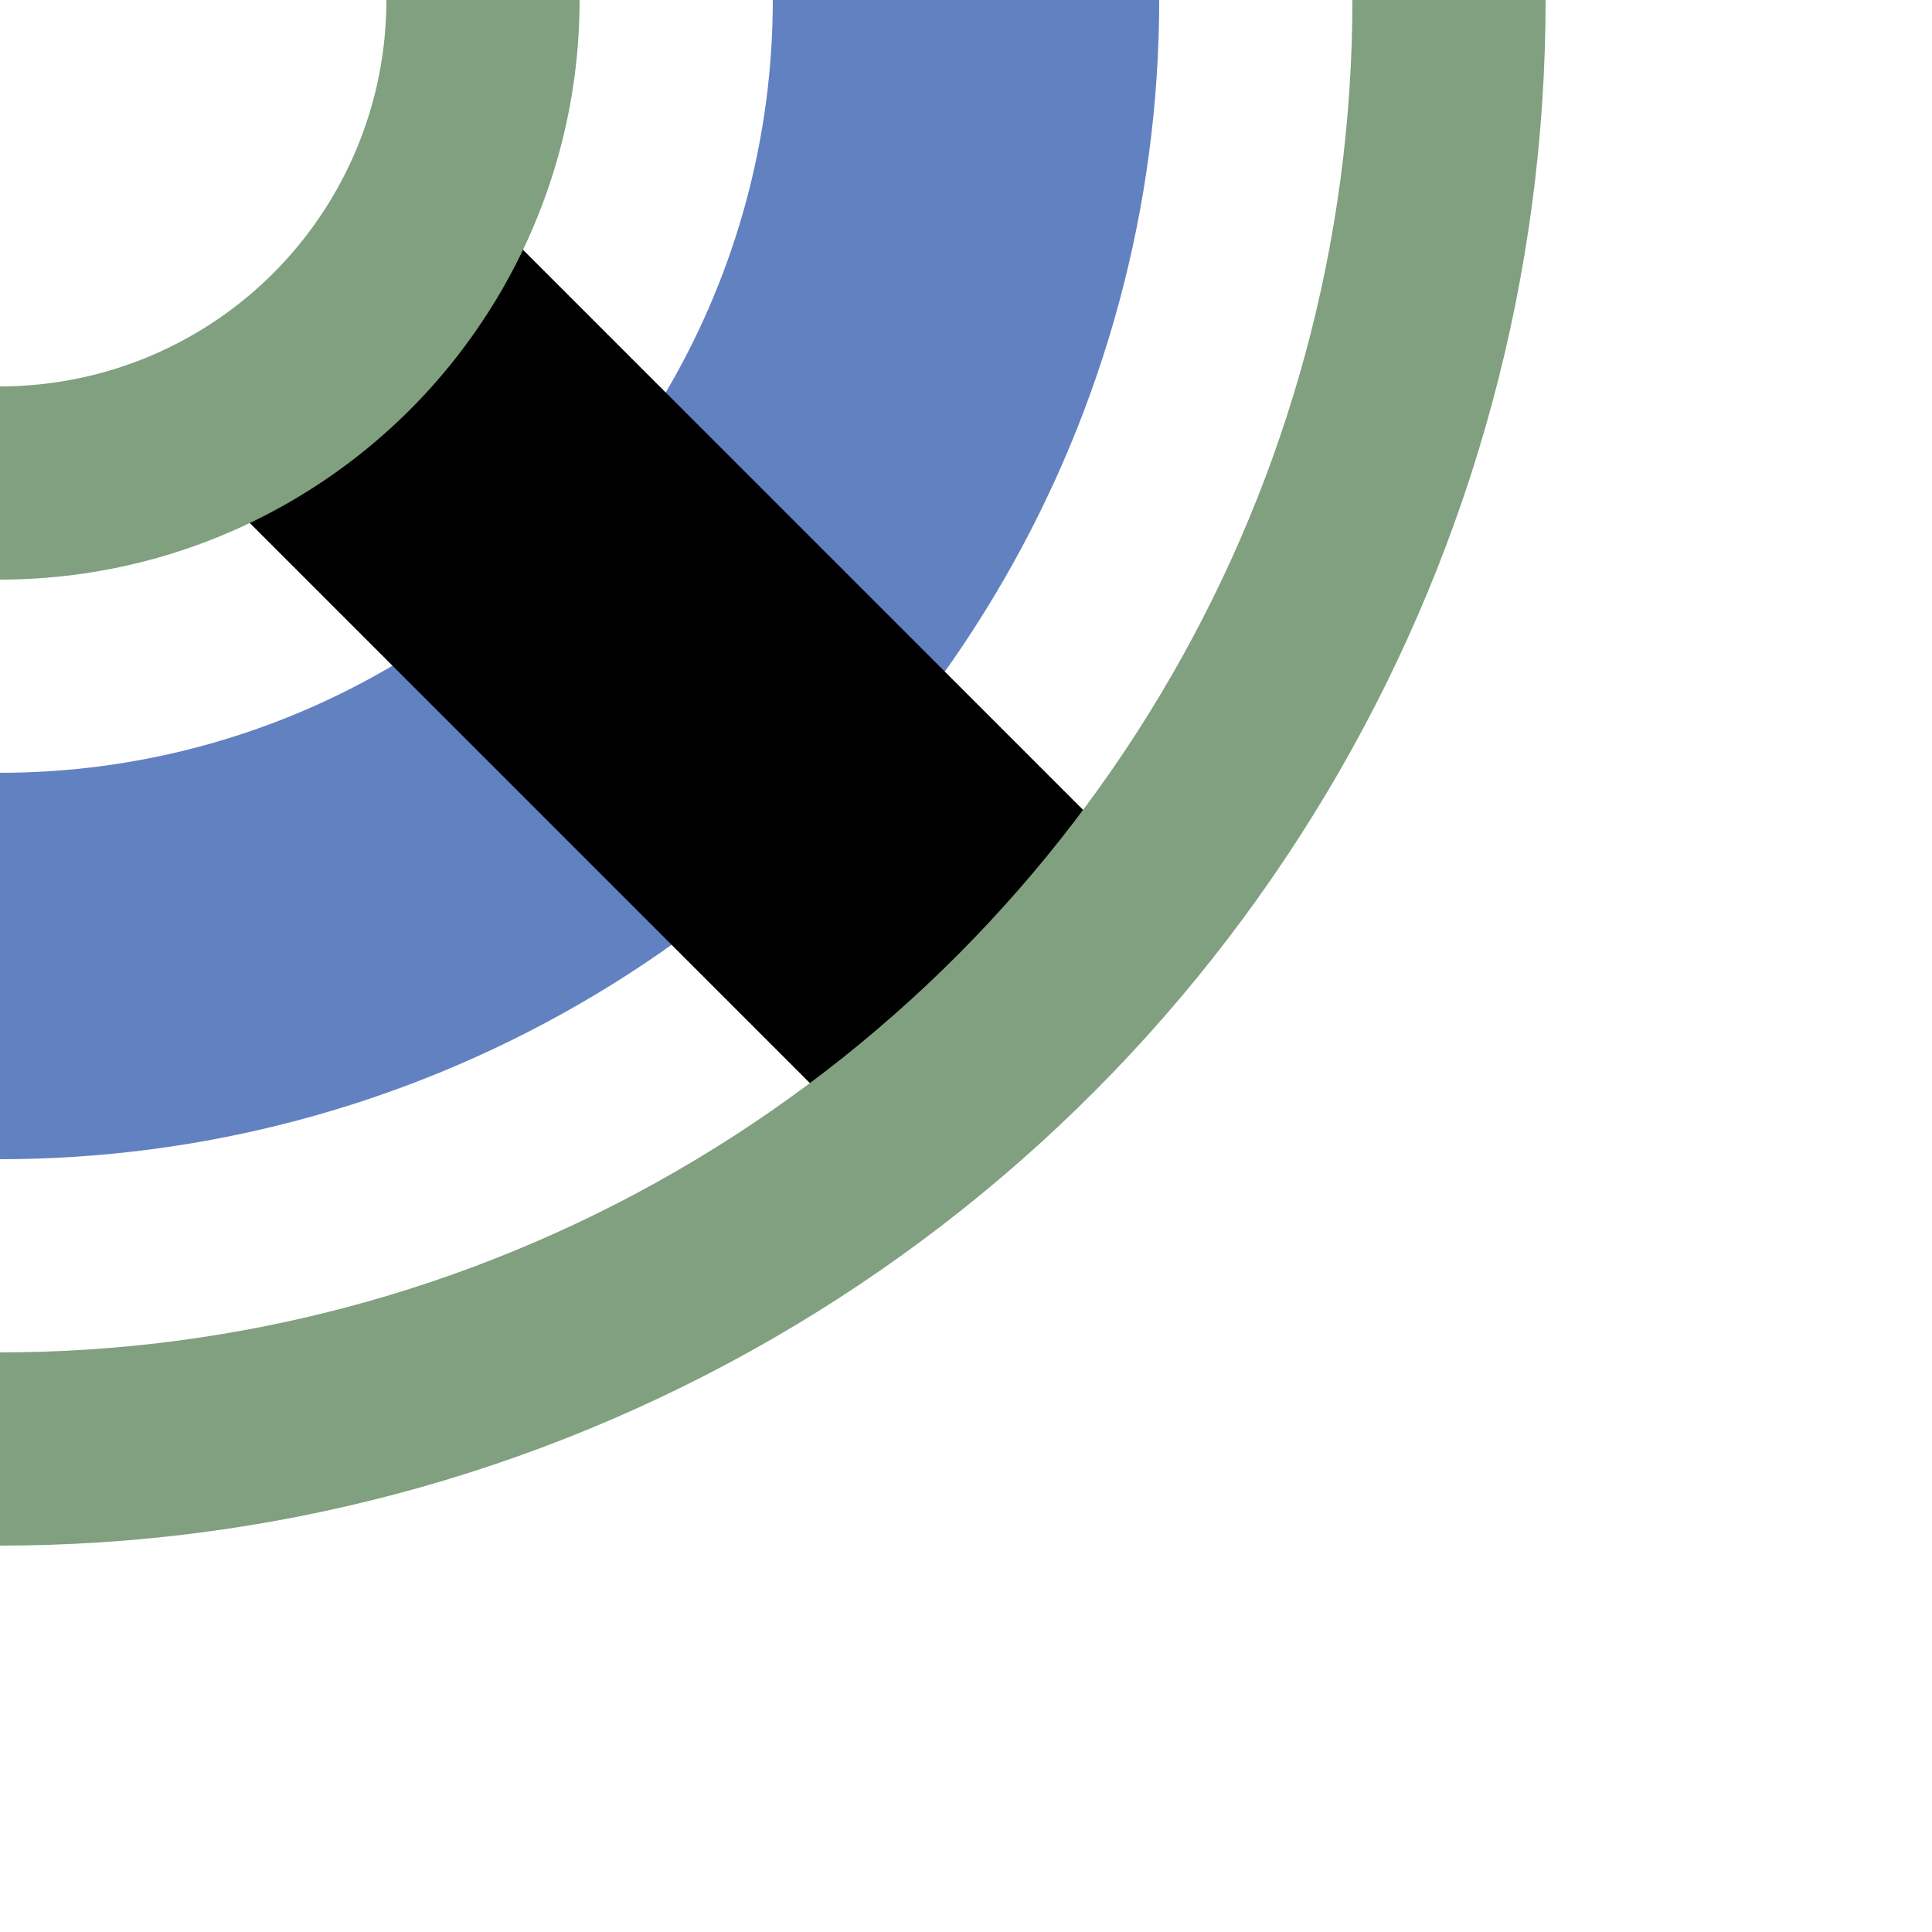
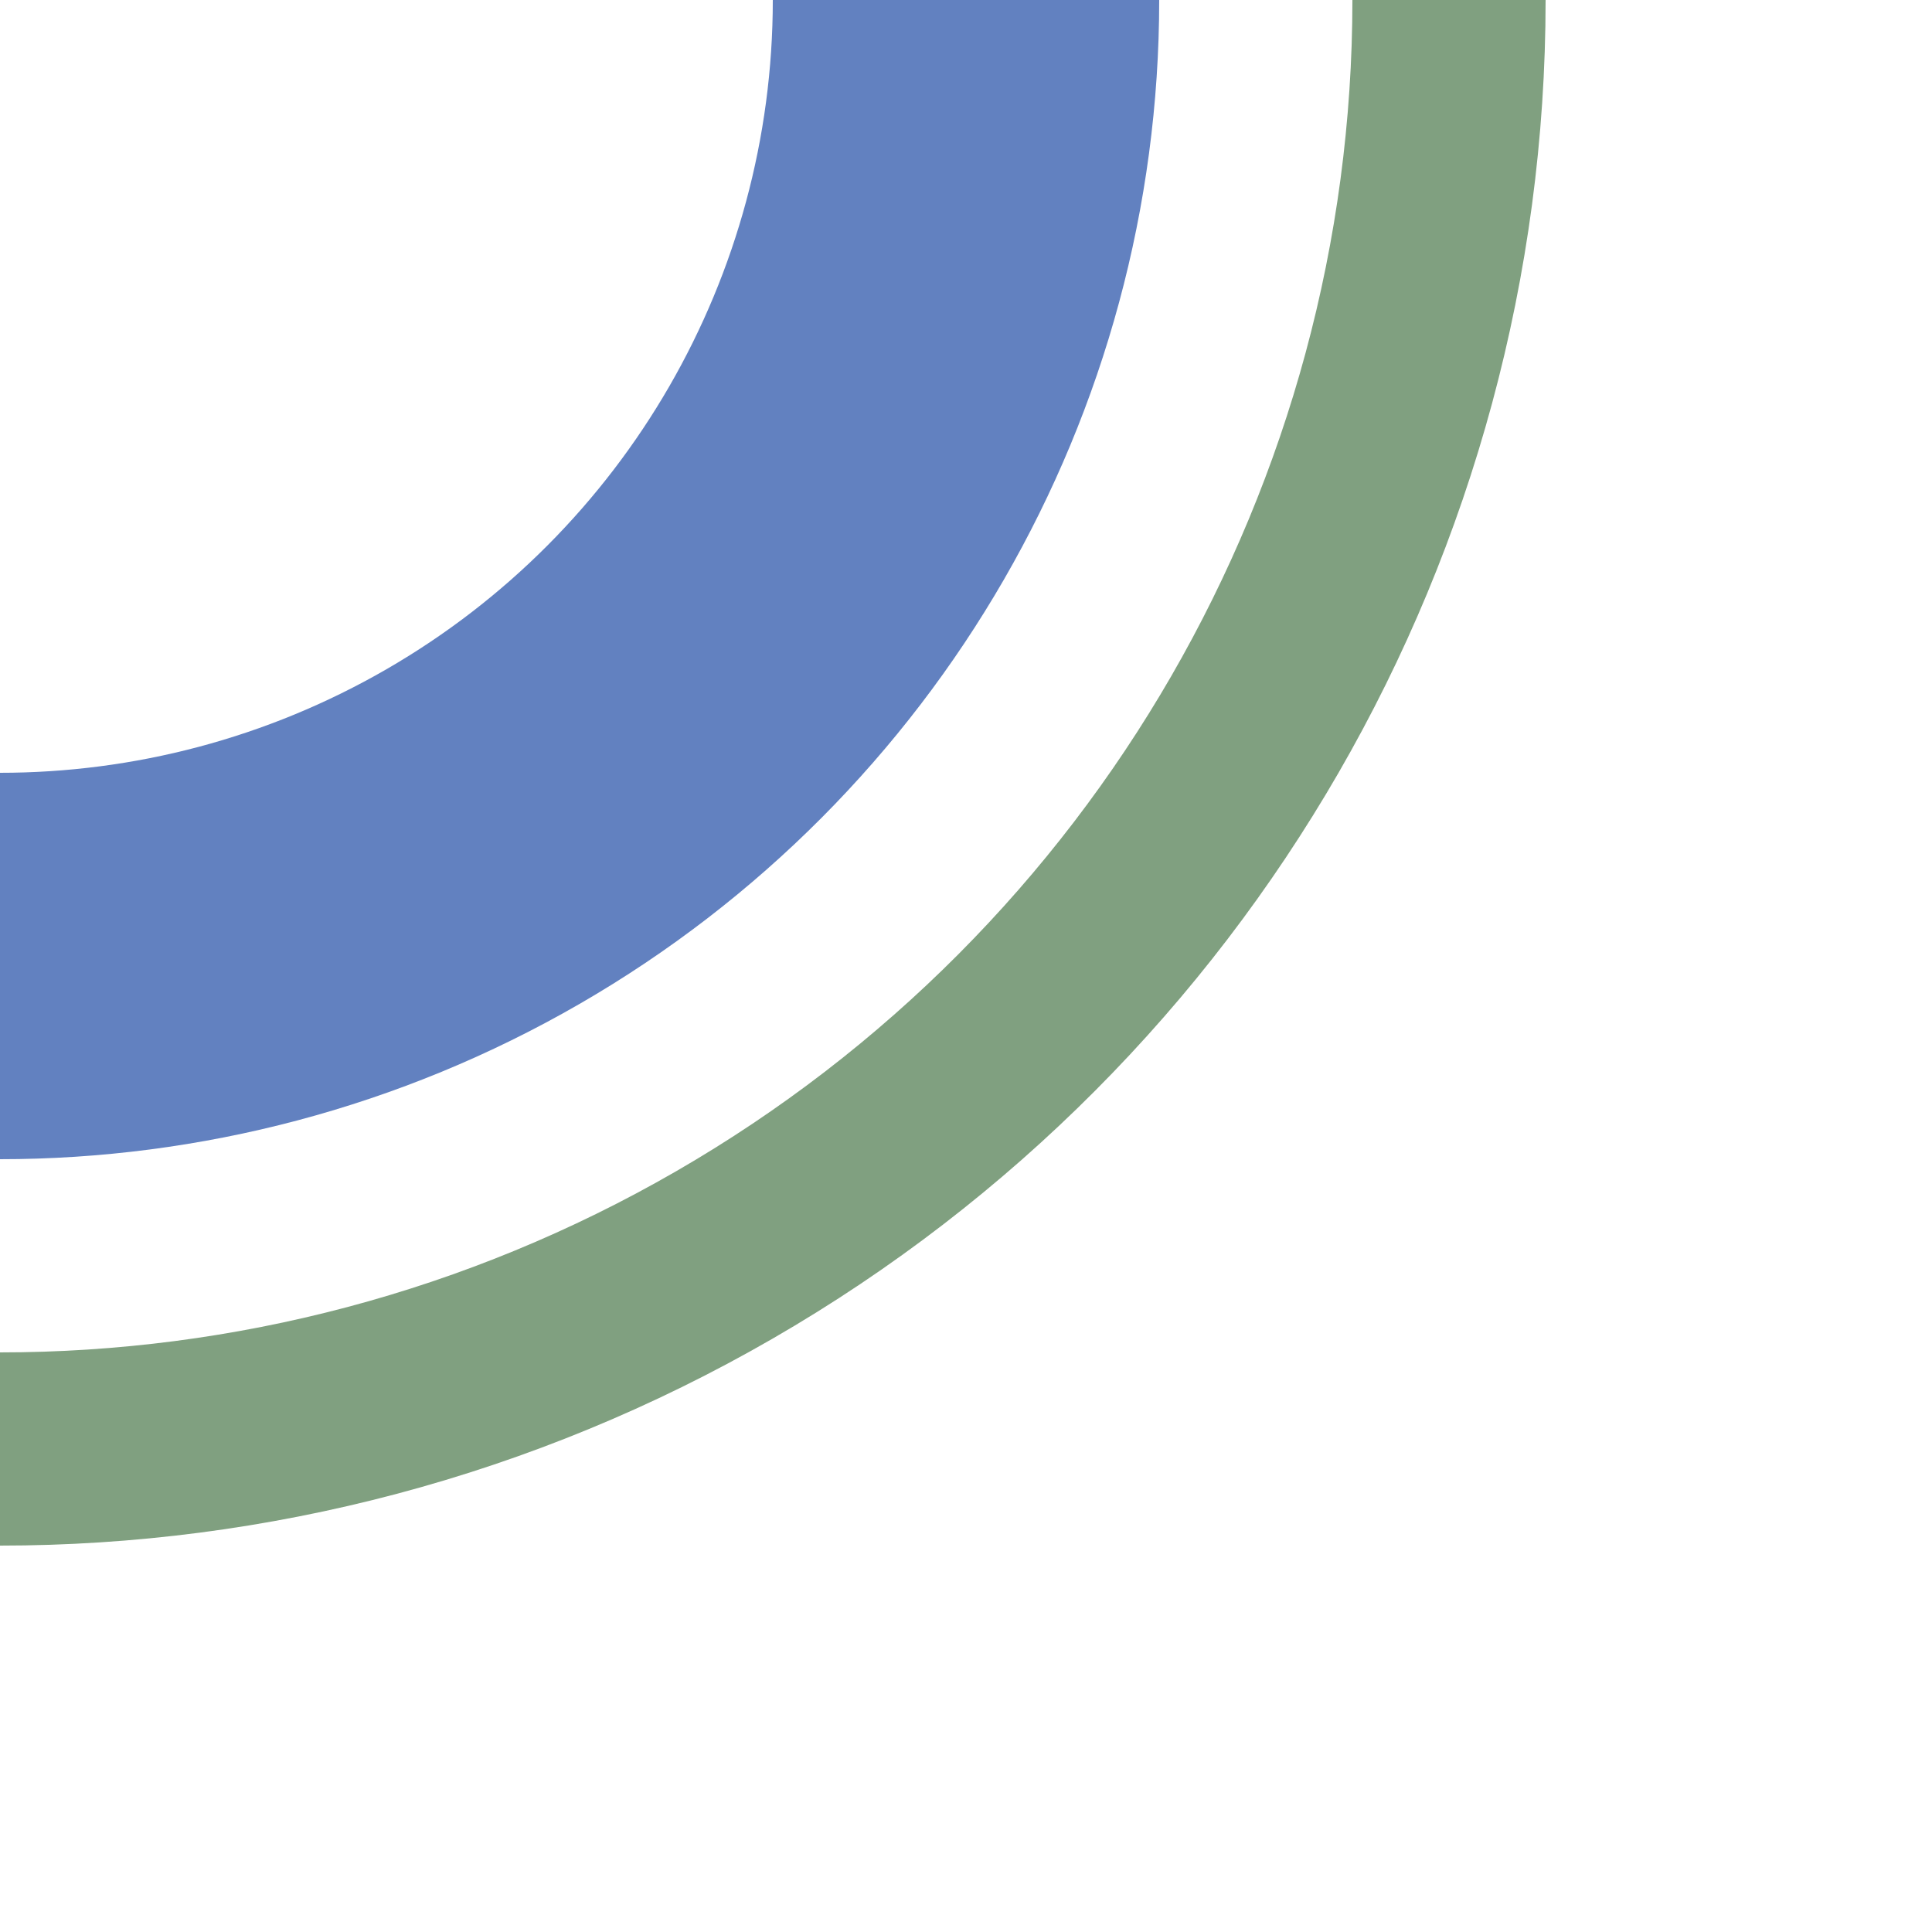
<svg xmlns="http://www.w3.org/2000/svg" width="500" height="500">
  <title>uxhENDEr</title>
  <circle cx="0" cy="0" r="250" stroke-width="100" fill="none" stroke="#6281C0" />
-   <path d="M 99,99 L 254.6,254.6" stroke-width="100" stroke="#000000" />
  <g stroke="#80A080" stroke-width="50" fill="none">
-     <circle r="125" cx="0" cy="0" />
    <circle r="375" cx="0" cy="0" />
  </g>
</svg>